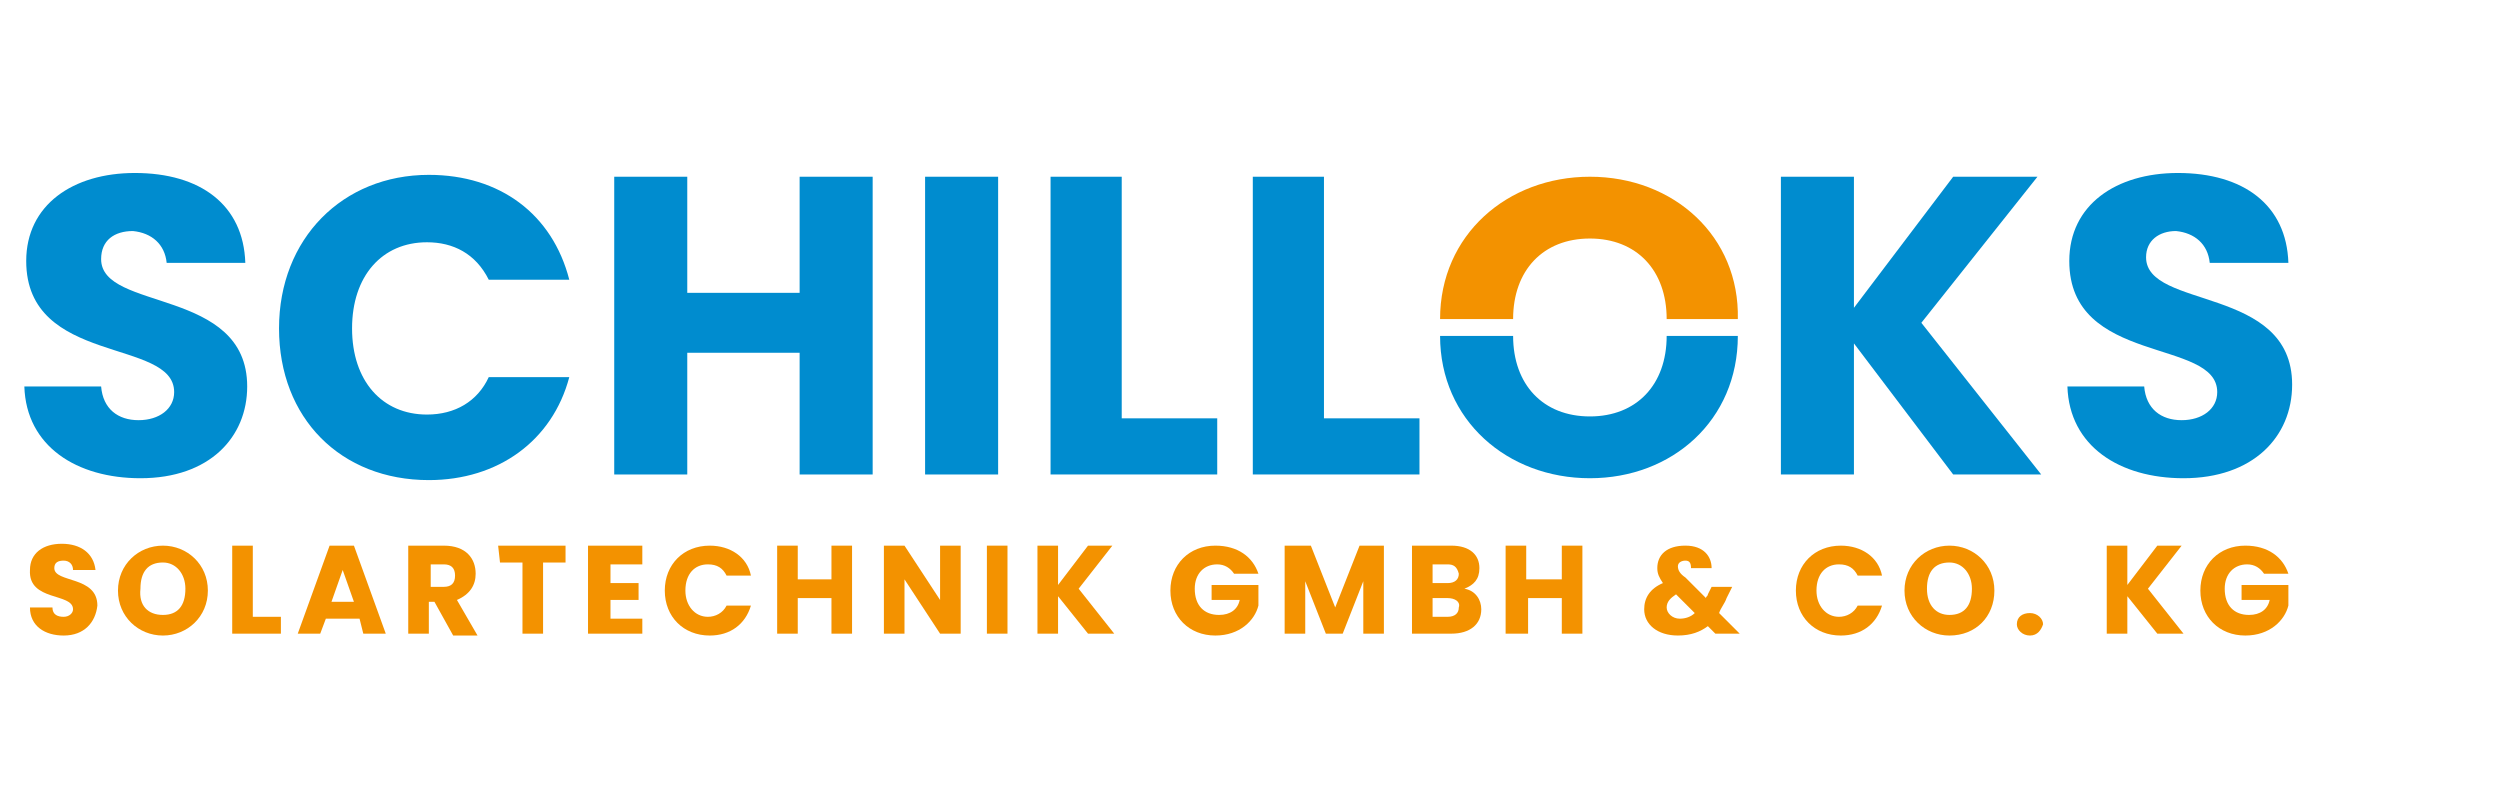
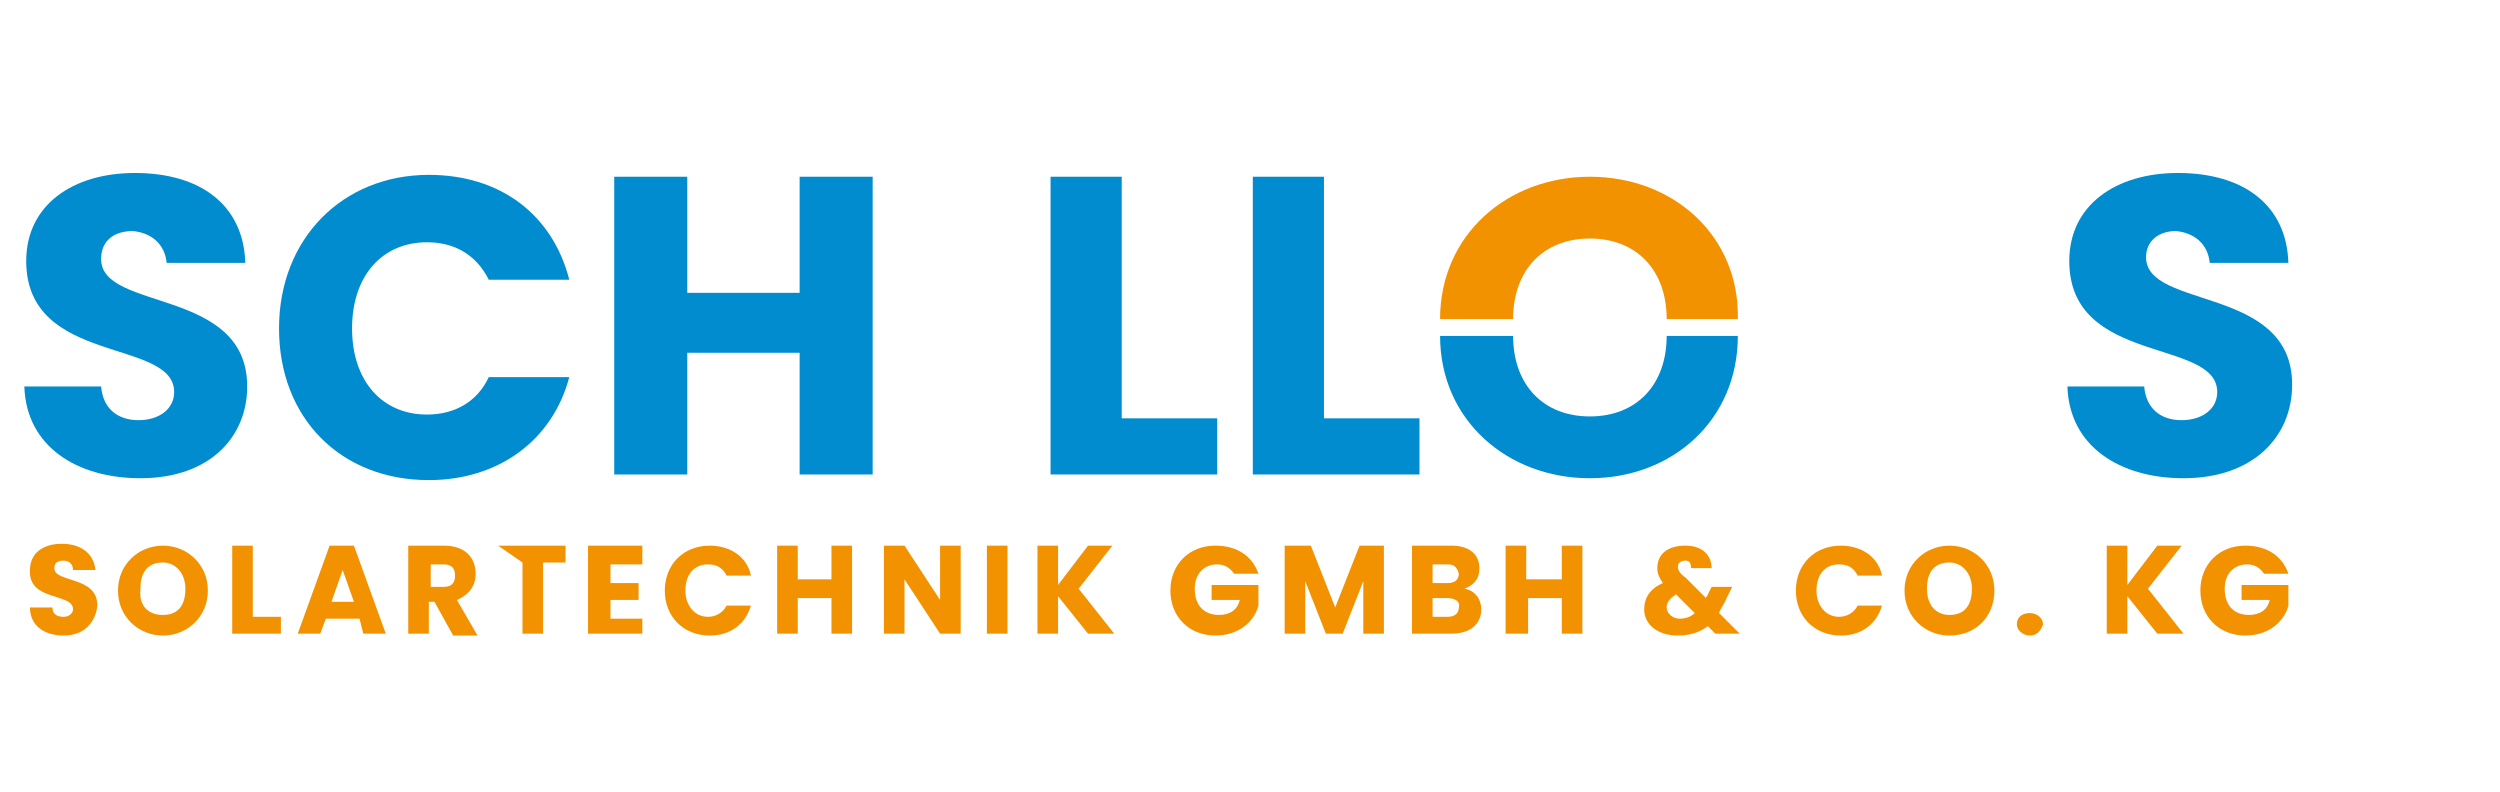
<svg xmlns="http://www.w3.org/2000/svg" version="1.1" id="Ebene_1" x="0px" y="0px" viewBox="0 0 133.5 42.2" style="enable-background:new 0 0 133.5 42.2;" xml:space="preserve" width="300" height="95">
  <style type="text/css">
	.st0{fill:#008CCF;}
	.st1{fill:#F39200;}
</style>
  <g>
    <g>
      <g>
        <path class="st0" d="M7.5,25.5c-3.4,0-6.1-1.7-6.2-4.9h4.1c0.1,1.2,0.9,1.8,2,1.8s1.9-0.6,1.9-1.5c0-2.9-7.9-1.4-7.9-7     c0-3,2.5-4.7,5.8-4.7c3.5,0,5.8,1.7,5.9,4.8H8.9c-0.1-1-0.8-1.6-1.8-1.7c-1,0-1.7,0.5-1.7,1.5c0,2.8,7.8,1.5,7.8,6.8     C13.2,23.3,11.2,25.5,7.5,25.5z" />
      </g>
      <g>
        <path class="st0" d="M22.9,9.3c3.8,0,6.6,2.1,7.5,5.6h-4.3c-0.7-1.4-1.9-2-3.3-2c-2.4,0-4,1.8-4,4.6s1.6,4.6,4,4.6     c1.5,0,2.7-0.7,3.3-2h4.3c-0.9,3.4-3.8,5.5-7.5,5.5c-4.7,0-8-3.3-8-8.1S18.3,9.3,22.9,9.3z" />
      </g>
      <g>
        <path class="st0" d="M42.7,18.8h-6v6.5h-3.9V9.4h3.9v6.2h6V9.4h3.9v15.9h-3.9V18.8z" />
      </g>
      <g>
-         <path class="st0" d="M49.4,9.4h3.9v15.9h-3.9V9.4z" />
-       </g>
+         </g>
      <g>
        <path class="st0" d="M59.9,9.4v12.9H65v3h-8.9V9.4H59.9z" />
      </g>
      <g>
        <path class="st0" d="M70.7,9.4v12.9h5.1v3h-8.9V9.4H70.7z" />
      </g>
      <g>
-         <path class="st0" d="M99,18.3v7h-3.9V9.4H99v7l5.3-7h4.5l-6.2,7.8l6.4,8.1h-4.7L99,18.3z" />
-       </g>
+         </g>
      <g>
        <path class="st0" d="M116.6,25.5c-3.4,0-6.1-1.7-6.2-4.9h4.1c0.1,1.2,0.9,1.8,2,1.8s1.9-0.6,1.9-1.5c0-2.9-7.9-1.4-7.9-7     c0-3,2.5-4.7,5.8-4.7c3.5,0,5.8,1.7,5.9,4.8H118c-0.1-1-0.8-1.6-1.8-1.7c-0.9,0-1.6,0.5-1.6,1.4c0,2.8,7.8,1.5,7.8,6.8     C122.4,23.3,120.3,25.5,116.6,25.5z" />
      </g>
    </g>
    <g>
      <path class="st1" d="M3.4,33.9c-1,0-1.8-0.5-1.8-1.5h1.2c0,0.4,0.3,0.5,0.6,0.5s0.5-0.2,0.5-0.4c0-0.9-2.4-0.4-2.3-2.1    c0-0.9,0.7-1.4,1.7-1.4s1.7,0.5,1.8,1.4H3.9c0-0.3-0.2-0.5-0.5-0.5S2.9,30,2.9,30.3c0,0.8,2.3,0.4,2.3,2    C5.1,33.2,4.5,33.9,3.4,33.9z" />
      <path class="st1" d="M8.7,33.9c-1.3,0-2.4-1-2.4-2.4s1.1-2.4,2.4-2.4s2.4,1,2.4,2.4C11.1,32.9,10,33.9,8.7,33.9z M8.7,32.8    c0.8,0,1.2-0.5,1.2-1.4c0-0.8-0.5-1.4-1.2-1.4c-0.8,0-1.2,0.5-1.2,1.4C7.4,32.3,7.9,32.8,8.7,32.8z" />
      <path class="st1" d="M13.5,29.1v3.8H15v0.9h-2.6v-4.7H13.5z" />
      <path class="st1" d="M19.2,33h-1.8l-0.3,0.8h-1.2l1.7-4.7h1.3l1.7,4.7h-1.2L19.2,33z M18.3,30.4l-0.6,1.7h1.2L18.3,30.4z" />
      <path class="st1" d="M23.7,29.1c1.2,0,1.7,0.7,1.7,1.5c0,0.6-0.3,1.1-1,1.4l1.1,1.9h-1.3l-1-1.8h-0.3v1.7h-1.1v-4.7H23.7z     M23.7,30.1H23v1.2h0.7c0.4,0,0.6-0.2,0.6-0.6S24.1,30.1,23.7,30.1z" />
-       <path class="st1" d="M26.6,29.1h3.6V30H29v3.8h-1.1V30h-1.2L26.6,29.1L26.6,29.1z" />
+       <path class="st1" d="M26.6,29.1h3.6V30H29v3.8h-1.1V30L26.6,29.1L26.6,29.1z" />
      <path class="st1" d="M34.3,30.1h-1.7v1h1.5V32h-1.5v1h1.7v0.8h-2.9v-4.7h2.9V30.1z" />
      <path class="st1" d="M37.9,29.1c1.1,0,2,0.6,2.2,1.6h-1.3c-0.2-0.4-0.5-0.6-1-0.6c-0.7,0-1.2,0.5-1.2,1.4c0,0.8,0.5,1.4,1.2,1.4    c0.4,0,0.8-0.2,1-0.6h1.3c-0.3,1-1.1,1.6-2.2,1.6c-1.4,0-2.4-1-2.4-2.4S36.5,29.1,37.9,29.1z" />
      <path class="st1" d="M44.4,31.9h-1.8v1.9h-1.1v-4.7h1.1v1.8h1.8v-1.8h1.1v4.7h-1.1V31.9z" />
      <path class="st1" d="M51.3,29.1v4.7h-1.1l-1.9-2.9v2.9h-1.1v-4.7h1.1l1.9,2.9v-2.9C50.2,29.1,51.3,29.1,51.3,29.1z" />
      <path class="st1" d="M52.7,29.1h1.1v4.7h-1.1V29.1z" />
      <path class="st1" d="M56.5,31.8v2h-1.1v-4.7h1.1v2.1l1.6-2.1h1.3l-1.8,2.3l1.9,2.4h-1.4L56.5,31.8z" />
      <path class="st1" d="M67.2,30.6h-1.3c-0.2-0.3-0.5-0.5-0.9-0.5c-0.7,0-1.2,0.5-1.2,1.3c0,0.9,0.5,1.4,1.3,1.4c0.6,0,1-0.3,1.1-0.8    h-1.5v-0.8h2.5v1.1c-0.2,0.8-1,1.6-2.3,1.6c-1.4,0-2.4-1-2.4-2.4s1-2.4,2.4-2.4C66.1,29.1,66.9,29.7,67.2,30.6z" />
      <path class="st1" d="M68.6,29.1H70l1.3,3.3l1.3-3.3h1.3v4.7h-1.1V31l-1.1,2.8h-0.9L69.7,31v2.8h-1.1    C68.6,33.8,68.6,29.1,68.6,29.1z" />
      <path class="st1" d="M77.5,33.8h-2.1v-4.7h2.1c1,0,1.5,0.5,1.5,1.2c0,0.6-0.3,0.9-0.8,1.1c0.6,0.1,0.9,0.6,0.9,1.1    C79.1,33.3,78.5,33.8,77.5,33.8z M77.3,30.1h-0.8v1h0.8c0.4,0,0.6-0.2,0.6-0.5C77.8,30.2,77.6,30.1,77.3,30.1z M77.3,31.9h-0.8v1    h0.8c0.4,0,0.6-0.2,0.6-0.5C78,32.1,77.7,31.9,77.3,31.9z" />
      <path class="st1" d="M83.4,31.9h-1.8v1.9h-1.2v-4.7h1.1v1.8h1.9v-1.8h1.1v4.7h-1.1V31.9z" />
      <path class="st1" d="M90.3,30.3c0-0.3-0.1-0.4-0.3-0.4c-0.2,0-0.4,0.1-0.4,0.3c0,0.2,0.1,0.4,0.4,0.6l1.1,1.1    c0-0.1,0.1-0.1,0.1-0.2l0.2-0.4h1.1l-0.3,0.6c-0.1,0.3-0.3,0.5-0.4,0.8l1.1,1.1h-1.3l-0.4-0.4c-0.4,0.3-0.9,0.5-1.6,0.5    c-1.1,0-1.8-0.6-1.8-1.4c0-0.6,0.3-1.1,1-1.4c-0.2-0.3-0.3-0.5-0.3-0.8c0-0.7,0.5-1.2,1.5-1.2s1.4,0.6,1.4,1.2    C91.4,30.3,90.3,30.3,90.3,30.3z M90.5,32.7l-1-1c-0.3,0.2-0.5,0.4-0.5,0.7s0.3,0.6,0.7,0.6C90,33,90.3,32.9,90.5,32.7z" />
      <path class="st1" d="M98.3,29.1c1.1,0,2,0.6,2.2,1.6h-1.3c-0.2-0.4-0.5-0.6-1-0.6c-0.7,0-1.2,0.5-1.2,1.4c0,0.8,0.5,1.4,1.2,1.4    c0.4,0,0.8-0.2,1-0.6h1.3c-0.3,1-1.1,1.6-2.2,1.6c-1.4,0-2.4-1-2.4-2.4S96.9,29.1,98.3,29.1z" />
      <path class="st1" d="M104.1,33.9c-1.3,0-2.4-1-2.4-2.4s1.1-2.4,2.4-2.4s2.4,1,2.4,2.4S105.5,33.9,104.1,33.9z M104.1,32.8    c0.8,0,1.2-0.5,1.2-1.4c0-0.8-0.5-1.4-1.2-1.4c-0.8,0-1.2,0.5-1.2,1.4S103.4,32.8,104.1,32.8z" />
      <path class="st1" d="M108.4,33.9c-0.4,0-0.7-0.3-0.7-0.6c0-0.4,0.3-0.6,0.7-0.6c0.4,0,0.7,0.3,0.7,0.6    C109,33.6,108.8,33.9,108.4,33.9z" />
      <path class="st1" d="M113.6,31.8v2h-1.1v-4.7h1.1v2.1l1.6-2.1h1.3l-1.8,2.3l1.9,2.4h-1.4L113.6,31.8z" />
      <path class="st1" d="M122.2,30.6h-1.3c-0.2-0.3-0.5-0.5-0.9-0.5c-0.7,0-1.2,0.5-1.2,1.3c0,0.9,0.5,1.4,1.3,1.4    c0.6,0,1-0.3,1.1-0.8h-1.5v-0.8h2.5v1.1c-0.2,0.8-1,1.6-2.3,1.6c-1.4,0-2.4-1-2.4-2.4s1-2.4,2.4-2.4    C121.1,29.1,121.9,29.7,122.2,30.6z" />
    </g>
    <g>
      <g>
        <path class="st0" d="M89,17.9c0,2.6-1.6,4.3-4.1,4.3s-4.1-1.7-4.1-4.3l0,0h-3.9l0,0c0,4.5,3.6,7.6,8,7.6s7.9-3.1,7.9-7.6l0,0     L89,17.9L89,17.9z" />
      </g>
      <g>
        <path class="st1" d="M84.9,9.4c-4.4,0-8,3.1-8,7.6h3.9c0-2.6,1.6-4.3,4.1-4.3S89,14.4,89,17h3.8C92.9,12.6,89.4,9.4,84.9,9.4z" />
      </g>
    </g>
  </g>
</svg>